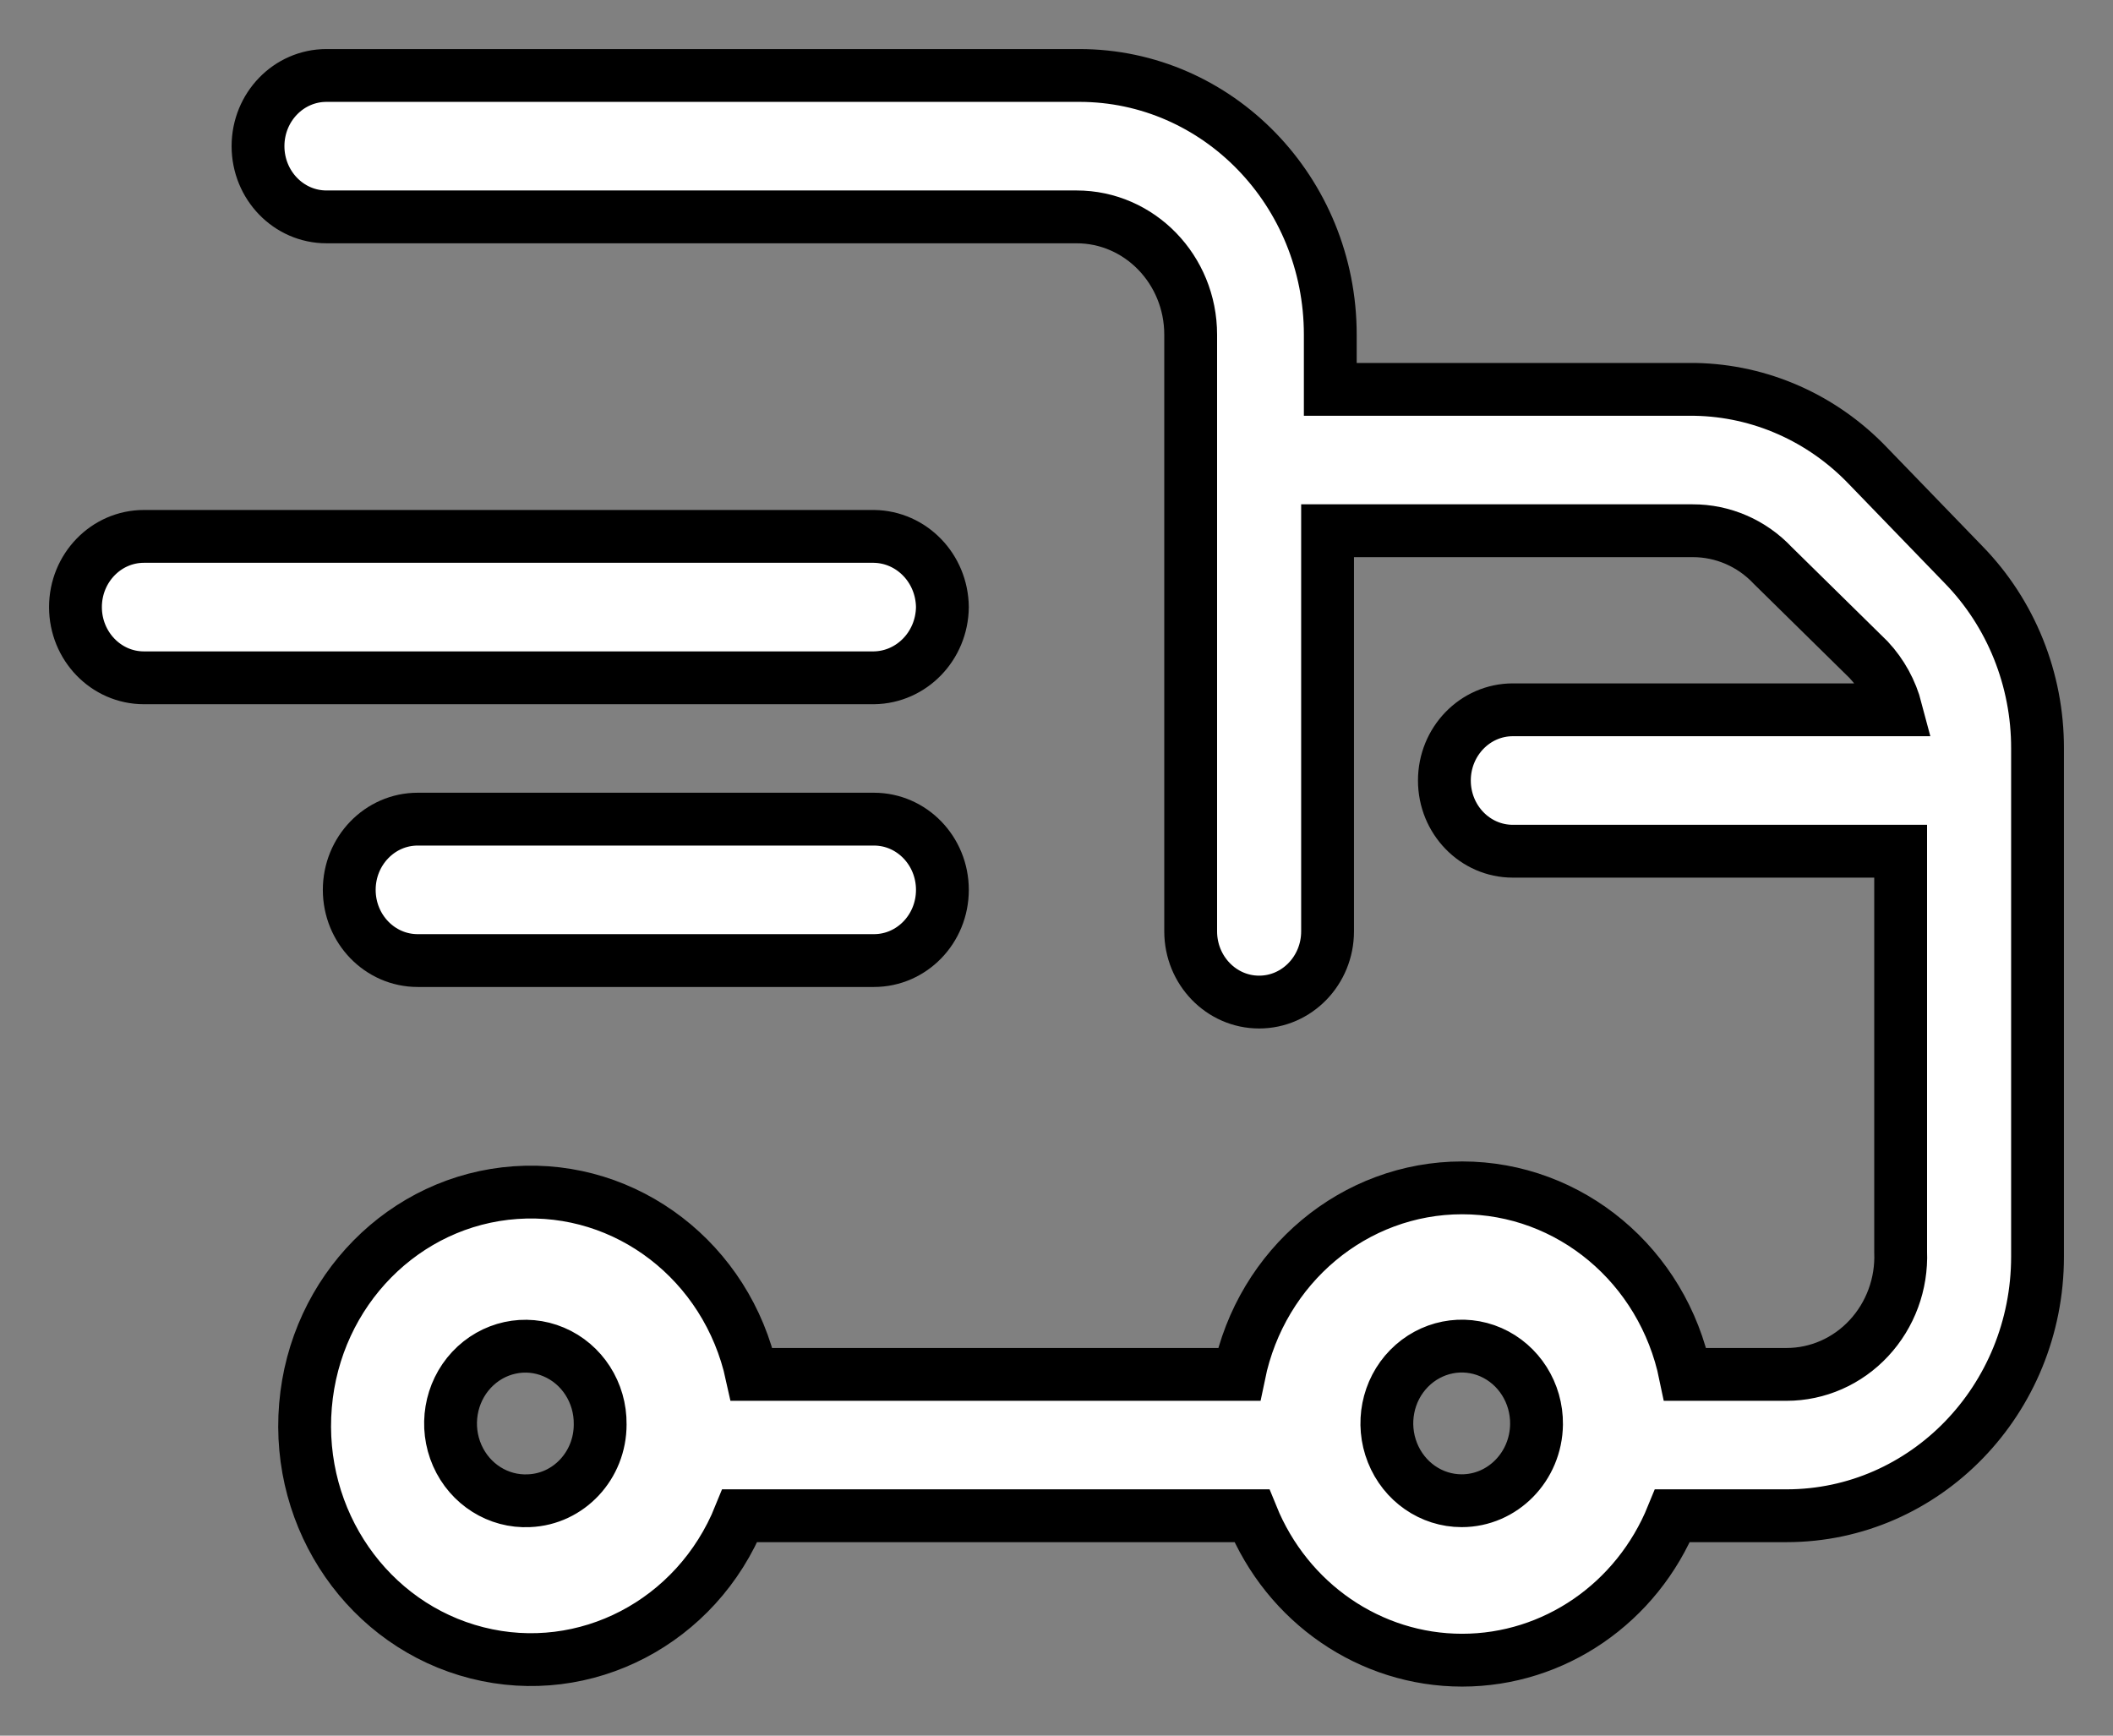
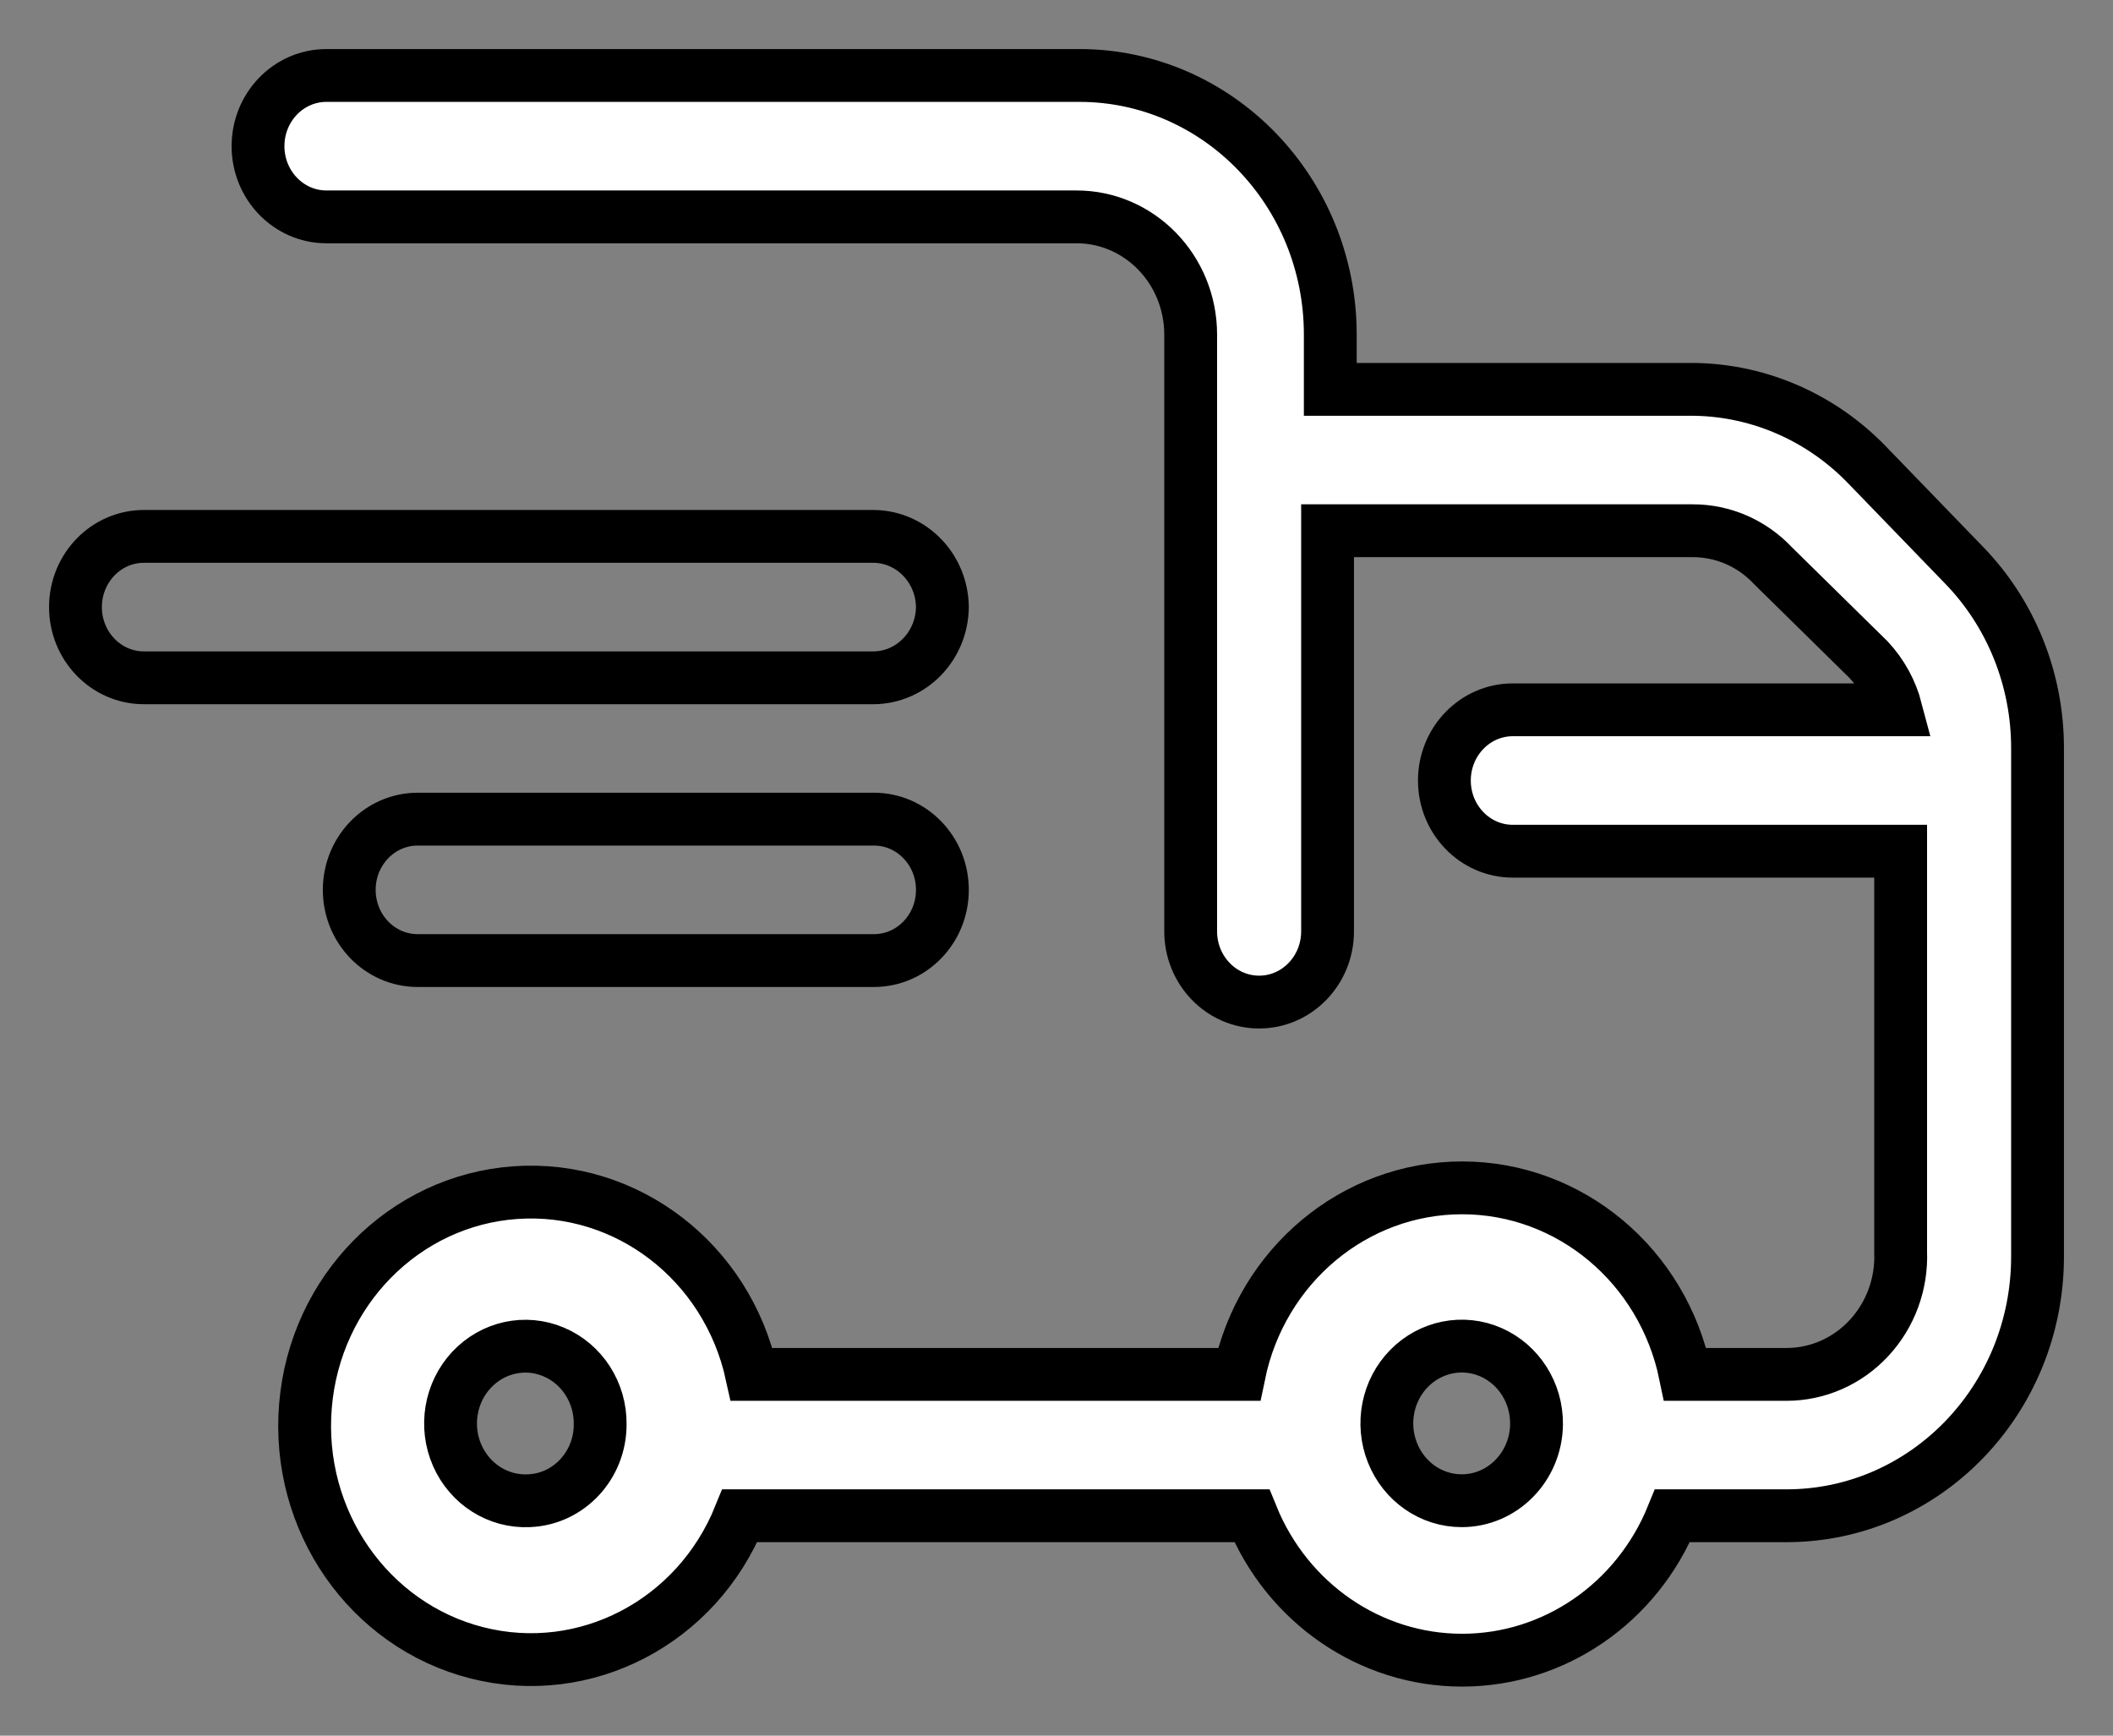
<svg xmlns="http://www.w3.org/2000/svg" width="28" height="23" viewBox="0 0 28 23" fill="none">
  <rect x="0" y="0" width="28" height="23" fill="#808080" stroke="none" />
  <g id="Icon">
    <path fill-rule="evenodd" clip-rule="evenodd" d="M26.02 7.483L24.751 6.171C24.146 5.539 23.326 5.176 22.465 5.16H17.628V4.435C17.628 2.538 16.139 1 14.302 1H4.326C3.825 1 3.419 1.419 3.419 1.937C3.419 2.454 3.825 2.874 4.326 2.874H14.266C15.101 2.874 15.778 3.573 15.778 4.435V12.342C15.778 12.859 16.184 13.279 16.685 13.279C17.186 13.279 17.592 12.859 17.592 12.342V7.033H22.429C22.83 7.032 23.214 7.198 23.493 7.495L24.763 8.744C24.936 8.93 25.061 9.158 25.126 9.406H20.047C19.546 9.406 19.14 9.826 19.14 10.343C19.14 10.861 19.546 11.28 20.047 11.28H25.186V16.589C25.203 17.014 25.05 17.427 24.765 17.733C24.48 18.04 24.086 18.213 23.674 18.213H22.332C22.035 16.771 20.802 15.741 19.375 15.741C17.949 15.741 16.716 16.771 16.419 18.213H9.961C9.635 16.723 8.307 15.701 6.832 15.804C5.357 15.907 4.175 17.106 4.048 18.627C3.92 20.149 4.885 21.539 6.321 21.903C7.756 22.267 9.235 21.496 9.804 20.086H16.588C17.059 21.246 18.158 22 19.375 22C20.593 22 21.691 21.246 22.163 20.086H23.674C25.511 20.086 27 18.548 27 16.651V9.919C27.002 9.004 26.649 8.127 26.02 7.483ZM7.01 19.887C6.604 19.907 6.227 19.669 6.059 19.287C5.891 18.905 5.966 18.455 6.248 18.153C6.53 17.851 6.962 17.756 7.338 17.916C7.714 18.075 7.958 18.455 7.953 18.875C7.954 19.419 7.537 19.866 7.01 19.887ZM18.452 19.251C18.605 19.636 18.967 19.887 19.369 19.887C19.912 19.887 20.354 19.436 20.361 18.875C20.366 18.459 20.127 18.082 19.757 17.919C19.387 17.757 18.959 17.842 18.672 18.134C18.386 18.425 18.299 18.867 18.452 19.251Z" fill="white" />
-     <path d="M12.488 8.045C12.482 7.53 12.08 7.115 11.581 7.108H1.907C1.406 7.108 1 7.528 1 8.045C1 8.562 1.406 8.982 1.907 8.982H11.581C12.08 8.975 12.482 8.56 12.488 8.045Z" fill="white" />
-     <path d="M11.581 10.855H5.535C5.034 10.855 4.628 11.275 4.628 11.792C4.628 12.31 5.034 12.729 5.535 12.729H11.581C12.082 12.729 12.488 12.31 12.488 11.792C12.488 11.275 12.082 10.855 11.581 10.855Z" fill="white" />
    <path fill-rule="evenodd" clip-rule="evenodd" d="M26.02 7.483L24.751 6.171C24.146 5.539 23.326 5.176 22.465 5.16H17.628V4.435C17.628 2.538 16.139 1 14.302 1H4.326C3.825 1 3.419 1.419 3.419 1.937C3.419 2.454 3.825 2.874 4.326 2.874H14.266C15.101 2.874 15.778 3.573 15.778 4.435V12.342C15.778 12.859 16.184 13.279 16.685 13.279C17.186 13.279 17.592 12.859 17.592 12.342V7.033H22.429C22.83 7.032 23.214 7.198 23.493 7.495L24.763 8.744C24.936 8.93 25.061 9.158 25.126 9.406H20.047C19.546 9.406 19.14 9.826 19.14 10.343C19.14 10.861 19.546 11.28 20.047 11.28H25.186V16.589C25.203 17.014 25.05 17.427 24.765 17.733C24.48 18.04 24.086 18.213 23.674 18.213H22.332C22.035 16.771 20.802 15.741 19.375 15.741C17.949 15.741 16.716 16.771 16.419 18.213H9.961C9.635 16.723 8.307 15.701 6.832 15.804C5.357 15.907 4.175 17.106 4.048 18.627C3.92 20.149 4.885 21.539 6.321 21.903C7.756 22.267 9.235 21.496 9.804 20.086H16.588C17.059 21.246 18.158 22 19.375 22C20.593 22 21.691 21.246 22.163 20.086H23.674C25.511 20.086 27 18.548 27 16.651V9.919C27.002 9.004 26.649 8.127 26.02 7.483ZM7.01 19.887C6.604 19.907 6.227 19.669 6.059 19.287C5.891 18.905 5.966 18.455 6.248 18.153C6.53 17.851 6.962 17.756 7.338 17.916C7.714 18.075 7.958 18.455 7.953 18.875C7.954 19.419 7.537 19.866 7.01 19.887ZM18.452 19.251C18.605 19.636 18.967 19.887 19.369 19.887C19.912 19.887 20.354 19.436 20.361 18.875C20.366 18.459 20.127 18.082 19.757 17.919C19.387 17.757 18.959 17.842 18.672 18.134C18.386 18.425 18.299 18.867 18.452 19.251Z" stroke="black" stroke-width="0.7" />
    <path d="M12.488 8.045C12.482 7.53 12.08 7.115 11.581 7.108H1.907C1.406 7.108 1 7.528 1 8.045C1 8.562 1.406 8.982 1.907 8.982H11.581C12.08 8.975 12.482 8.56 12.488 8.045Z" stroke="black" stroke-width="0.7" />
    <path d="M11.581 10.855H5.535C5.034 10.855 4.628 11.275 4.628 11.792C4.628 12.31 5.034 12.729 5.535 12.729H11.581C12.082 12.729 12.488 12.31 12.488 11.792C12.488 11.275 12.082 10.855 11.581 10.855Z" stroke="black" stroke-width="0.7" />
  </g>
</svg>